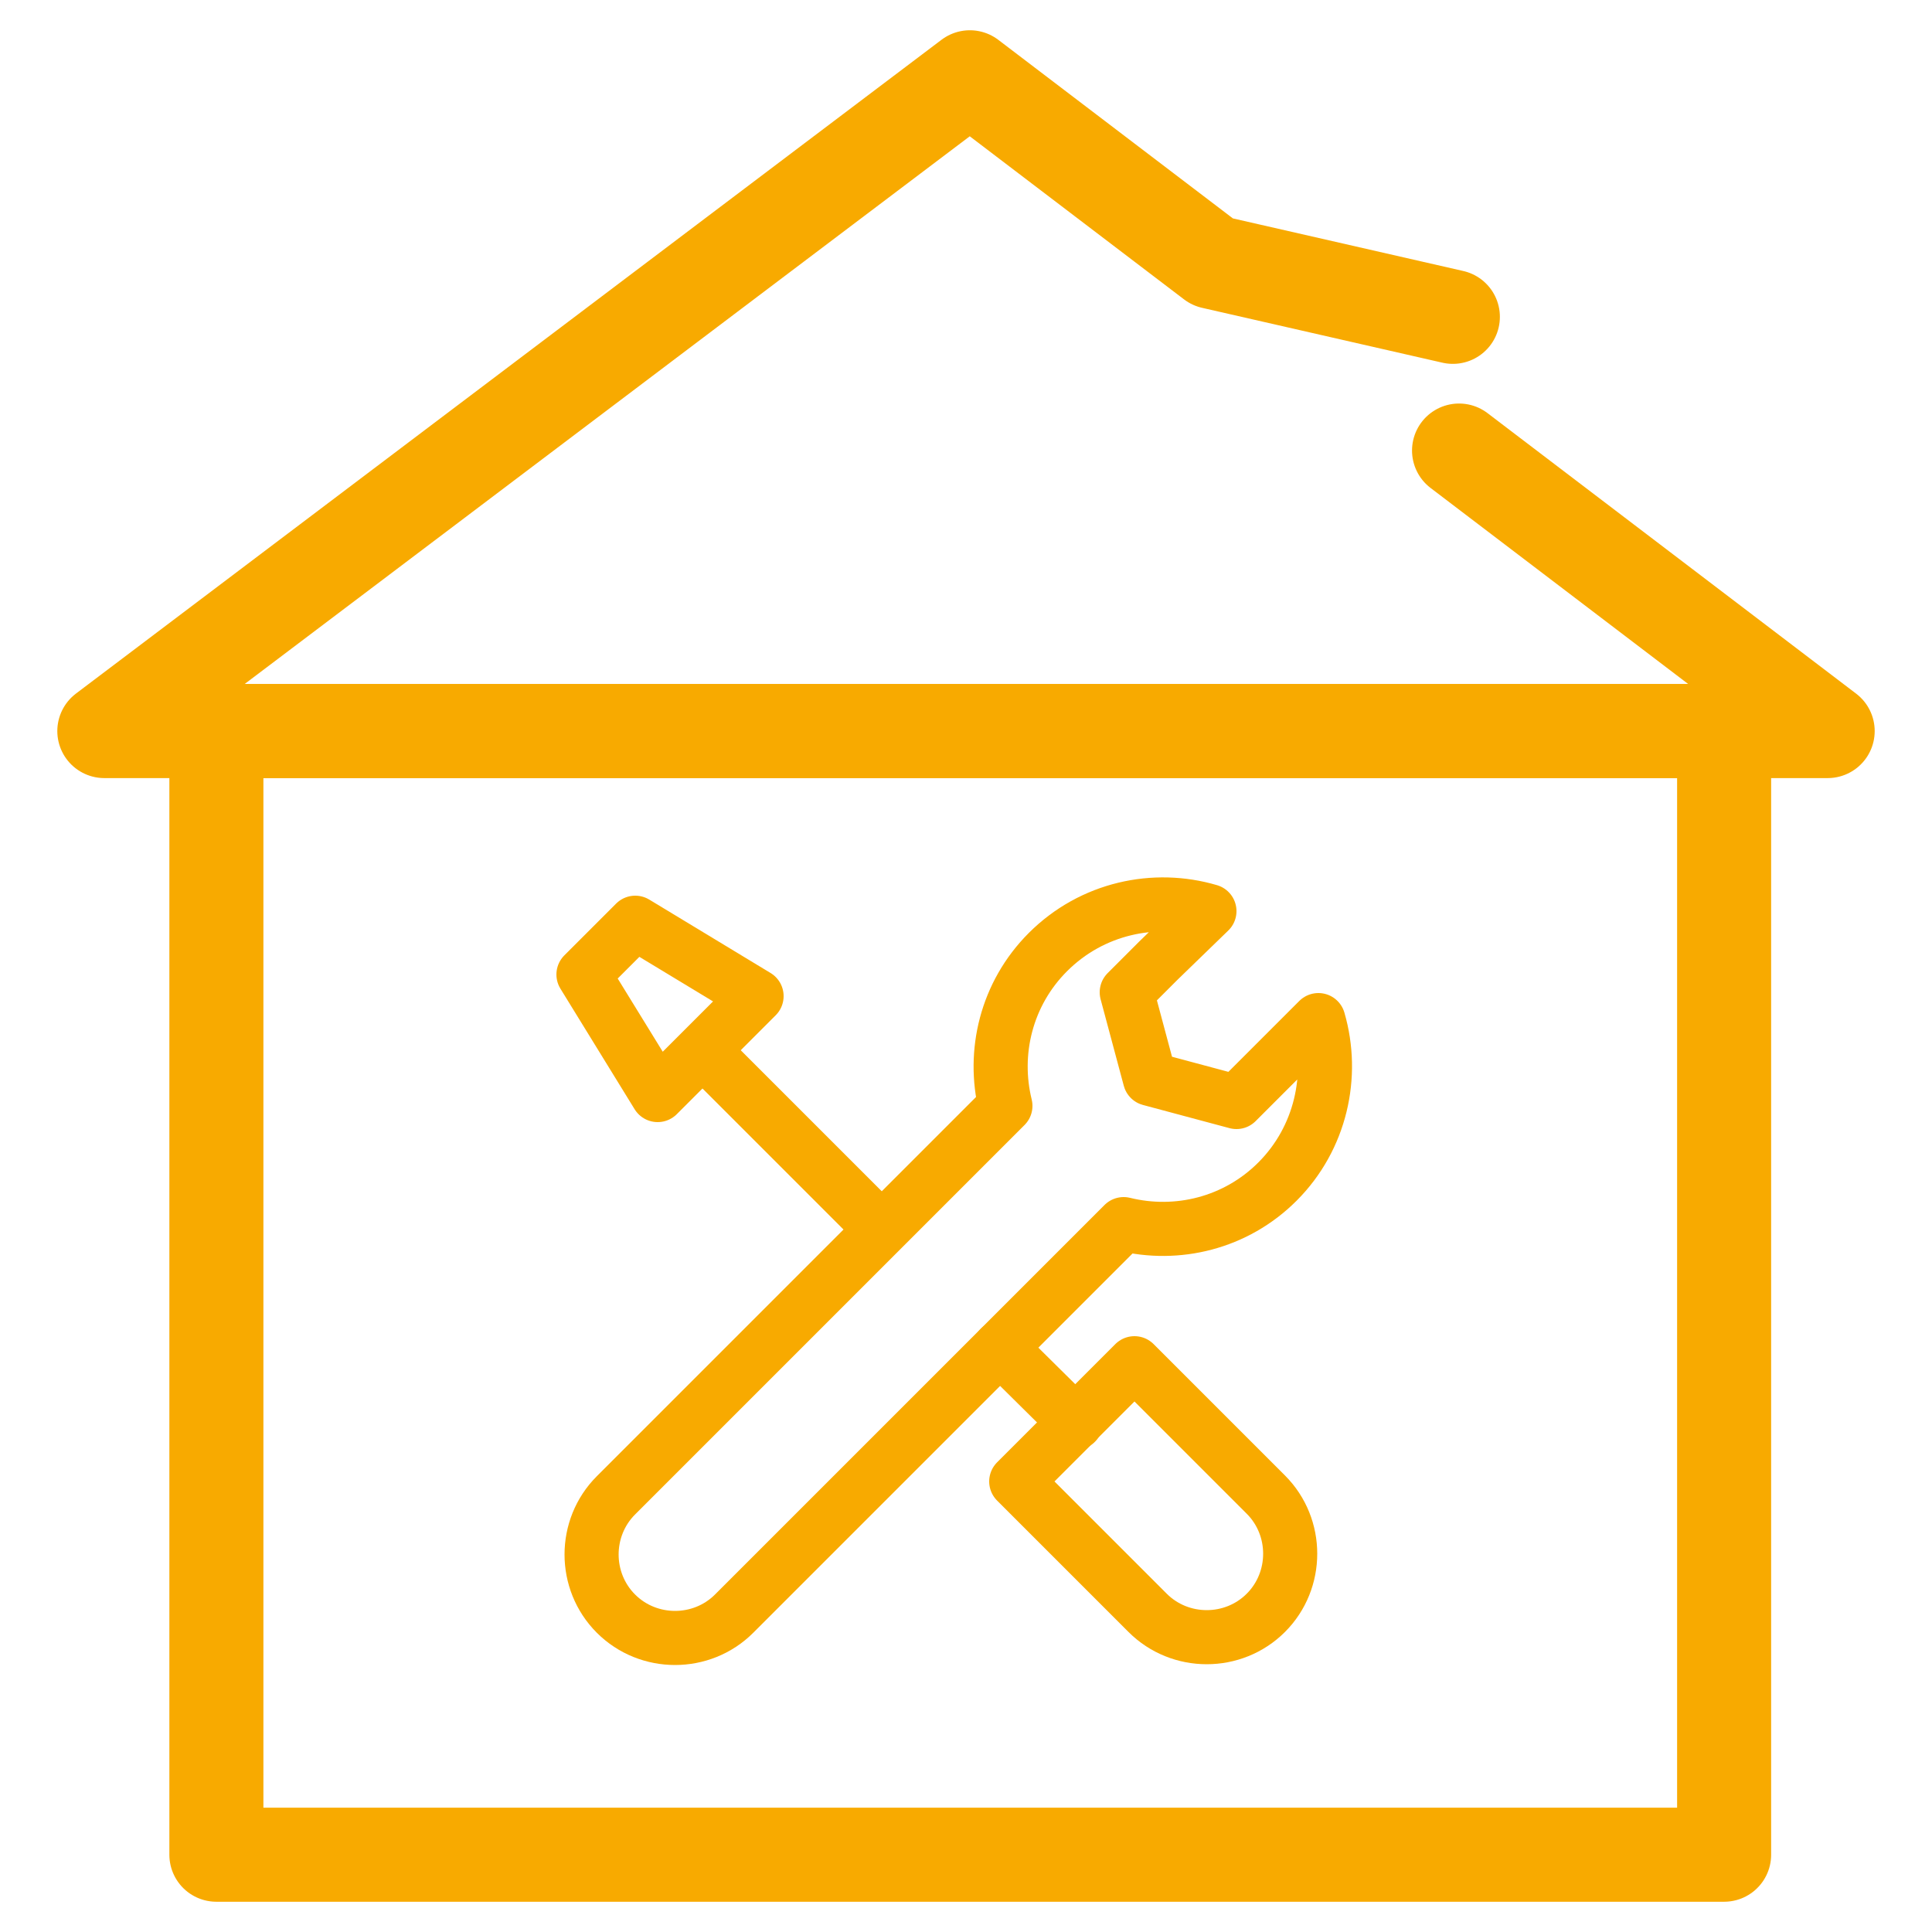
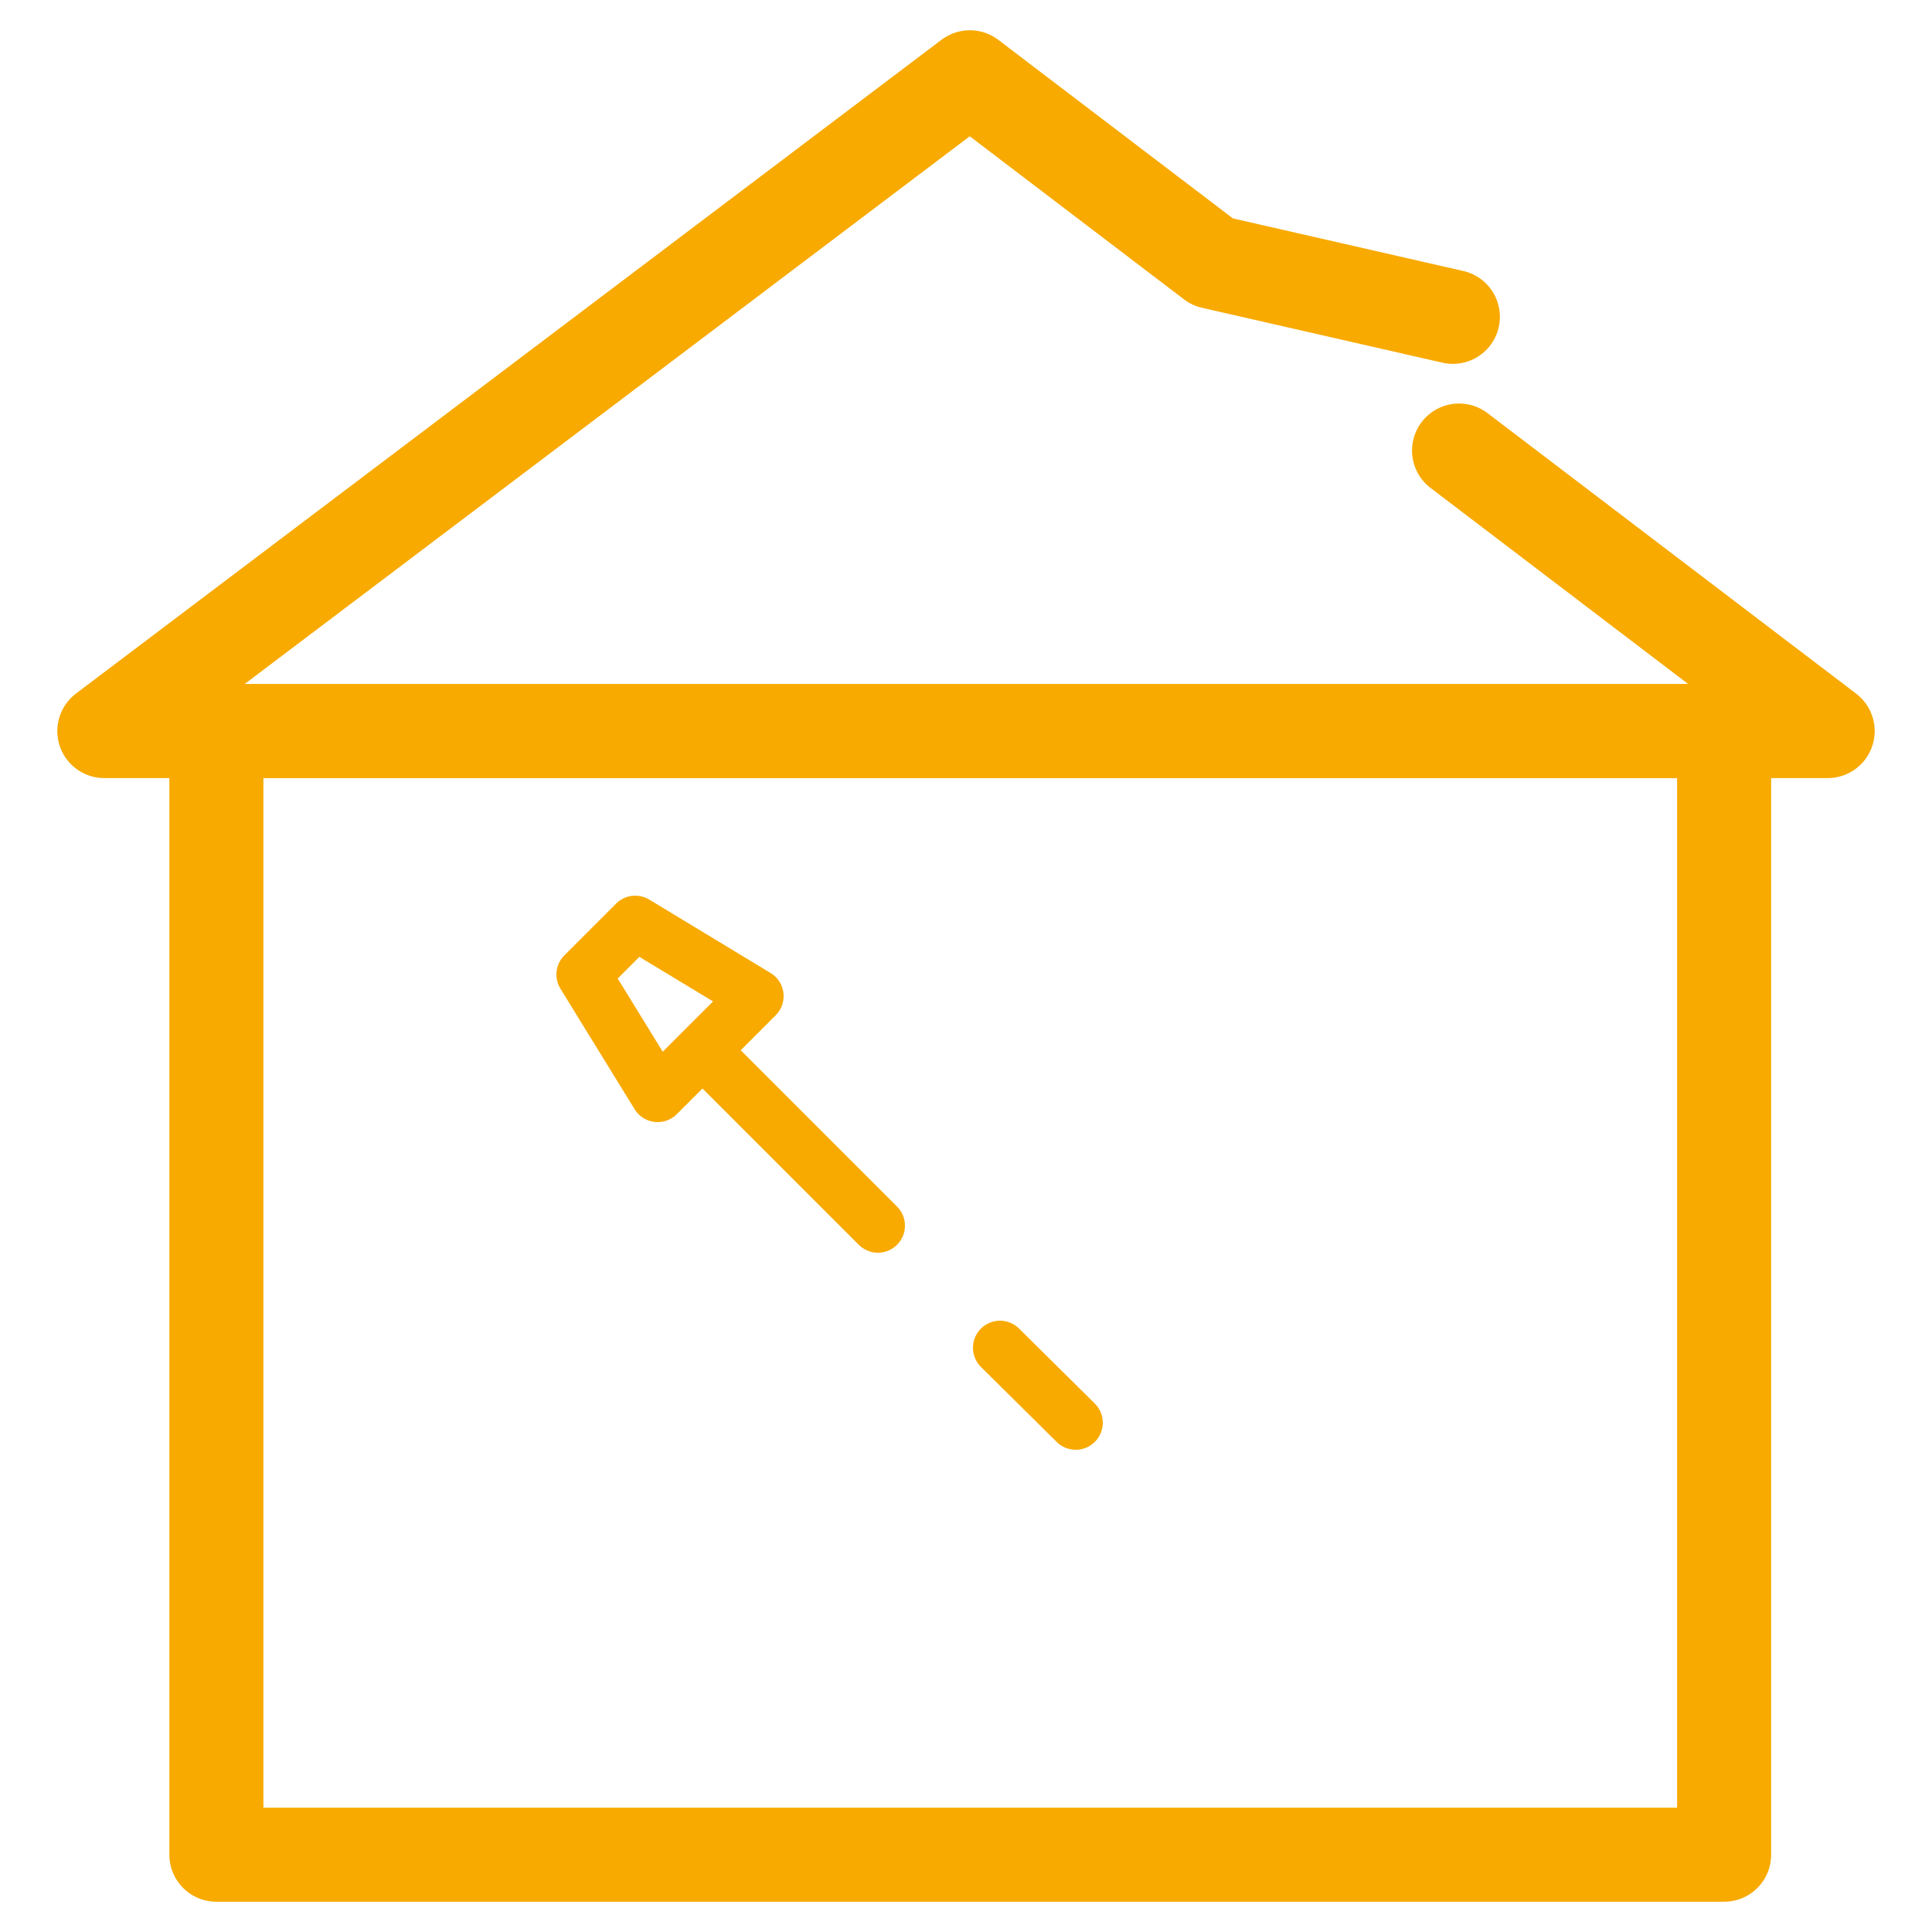
<svg xmlns="http://www.w3.org/2000/svg" version="1.1" id="Layer_1" x="0px" y="0px" viewBox="0 0 250 250" style="enable-background:new 0 0 250 250;" xml:space="preserve" width="65" height="65">
  <style type="text/css">
	.st0{fill:none;stroke:#F8AA00;stroke-width:12.168;stroke-linecap:round;stroke-linejoin:round;stroke-miterlimit:10;}
	.st1{fill:none;stroke:#F8AA00;stroke-width:7;stroke-linecap:round;stroke-linejoin:round;stroke-miterlimit:10;}
</style>
  <g>
    <rect x="28" y="94.6" class="st0" width="195.1" height="145.4" />
    <polyline class="st0" points="188.8,58.3 236.5,94.6 13.5,94.6 125.5,10 156.9,33.9 188,41  " />
    <g>
-       <path class="st1" d="M156.5,117.9c-7.1-2.1-15.2-0.4-20.9,5.3c-5.4,5.4-7.2,13-5.5,19.9l-50.4,50.4c-4.2,4.2-4.2,11.1,0,15.3l0,0    c4.2,4.2,11.1,4.2,15.3,0l50.4-50.4c6.9,1.7,14.5-0.1,19.9-5.5c5.6-5.6,7.4-13.7,5.3-20.9l-6.5,6.5l-4.1,4.1l-5.6-1.5l-5.6-1.5    l-1.5-5.6l-1.5-5.6l4.1-4.1L156.5,117.9L156.5,117.9z" />
-       <path class="st1" d="M146.8,176.4l17,17c4.2,4.2,4.2,11.1,0,15.3l0,0c-4.2,4.2-11.1,4.2-15.3,0l-17-17L146.8,176.4L146.8,176.4z" />
      <line class="st1" x1="92.6" y1="137.6" x2="113.6" y2="158.6" />
      <line class="st1" x1="129.4" y1="174.4" x2="139.2" y2="184.1" />
      <polygon class="st1" points="75.5,126.1 82.2,119.4 97.9,128.9 85.1,141.7 75.5,126.1   " />
    </g>
  </g>
</svg>